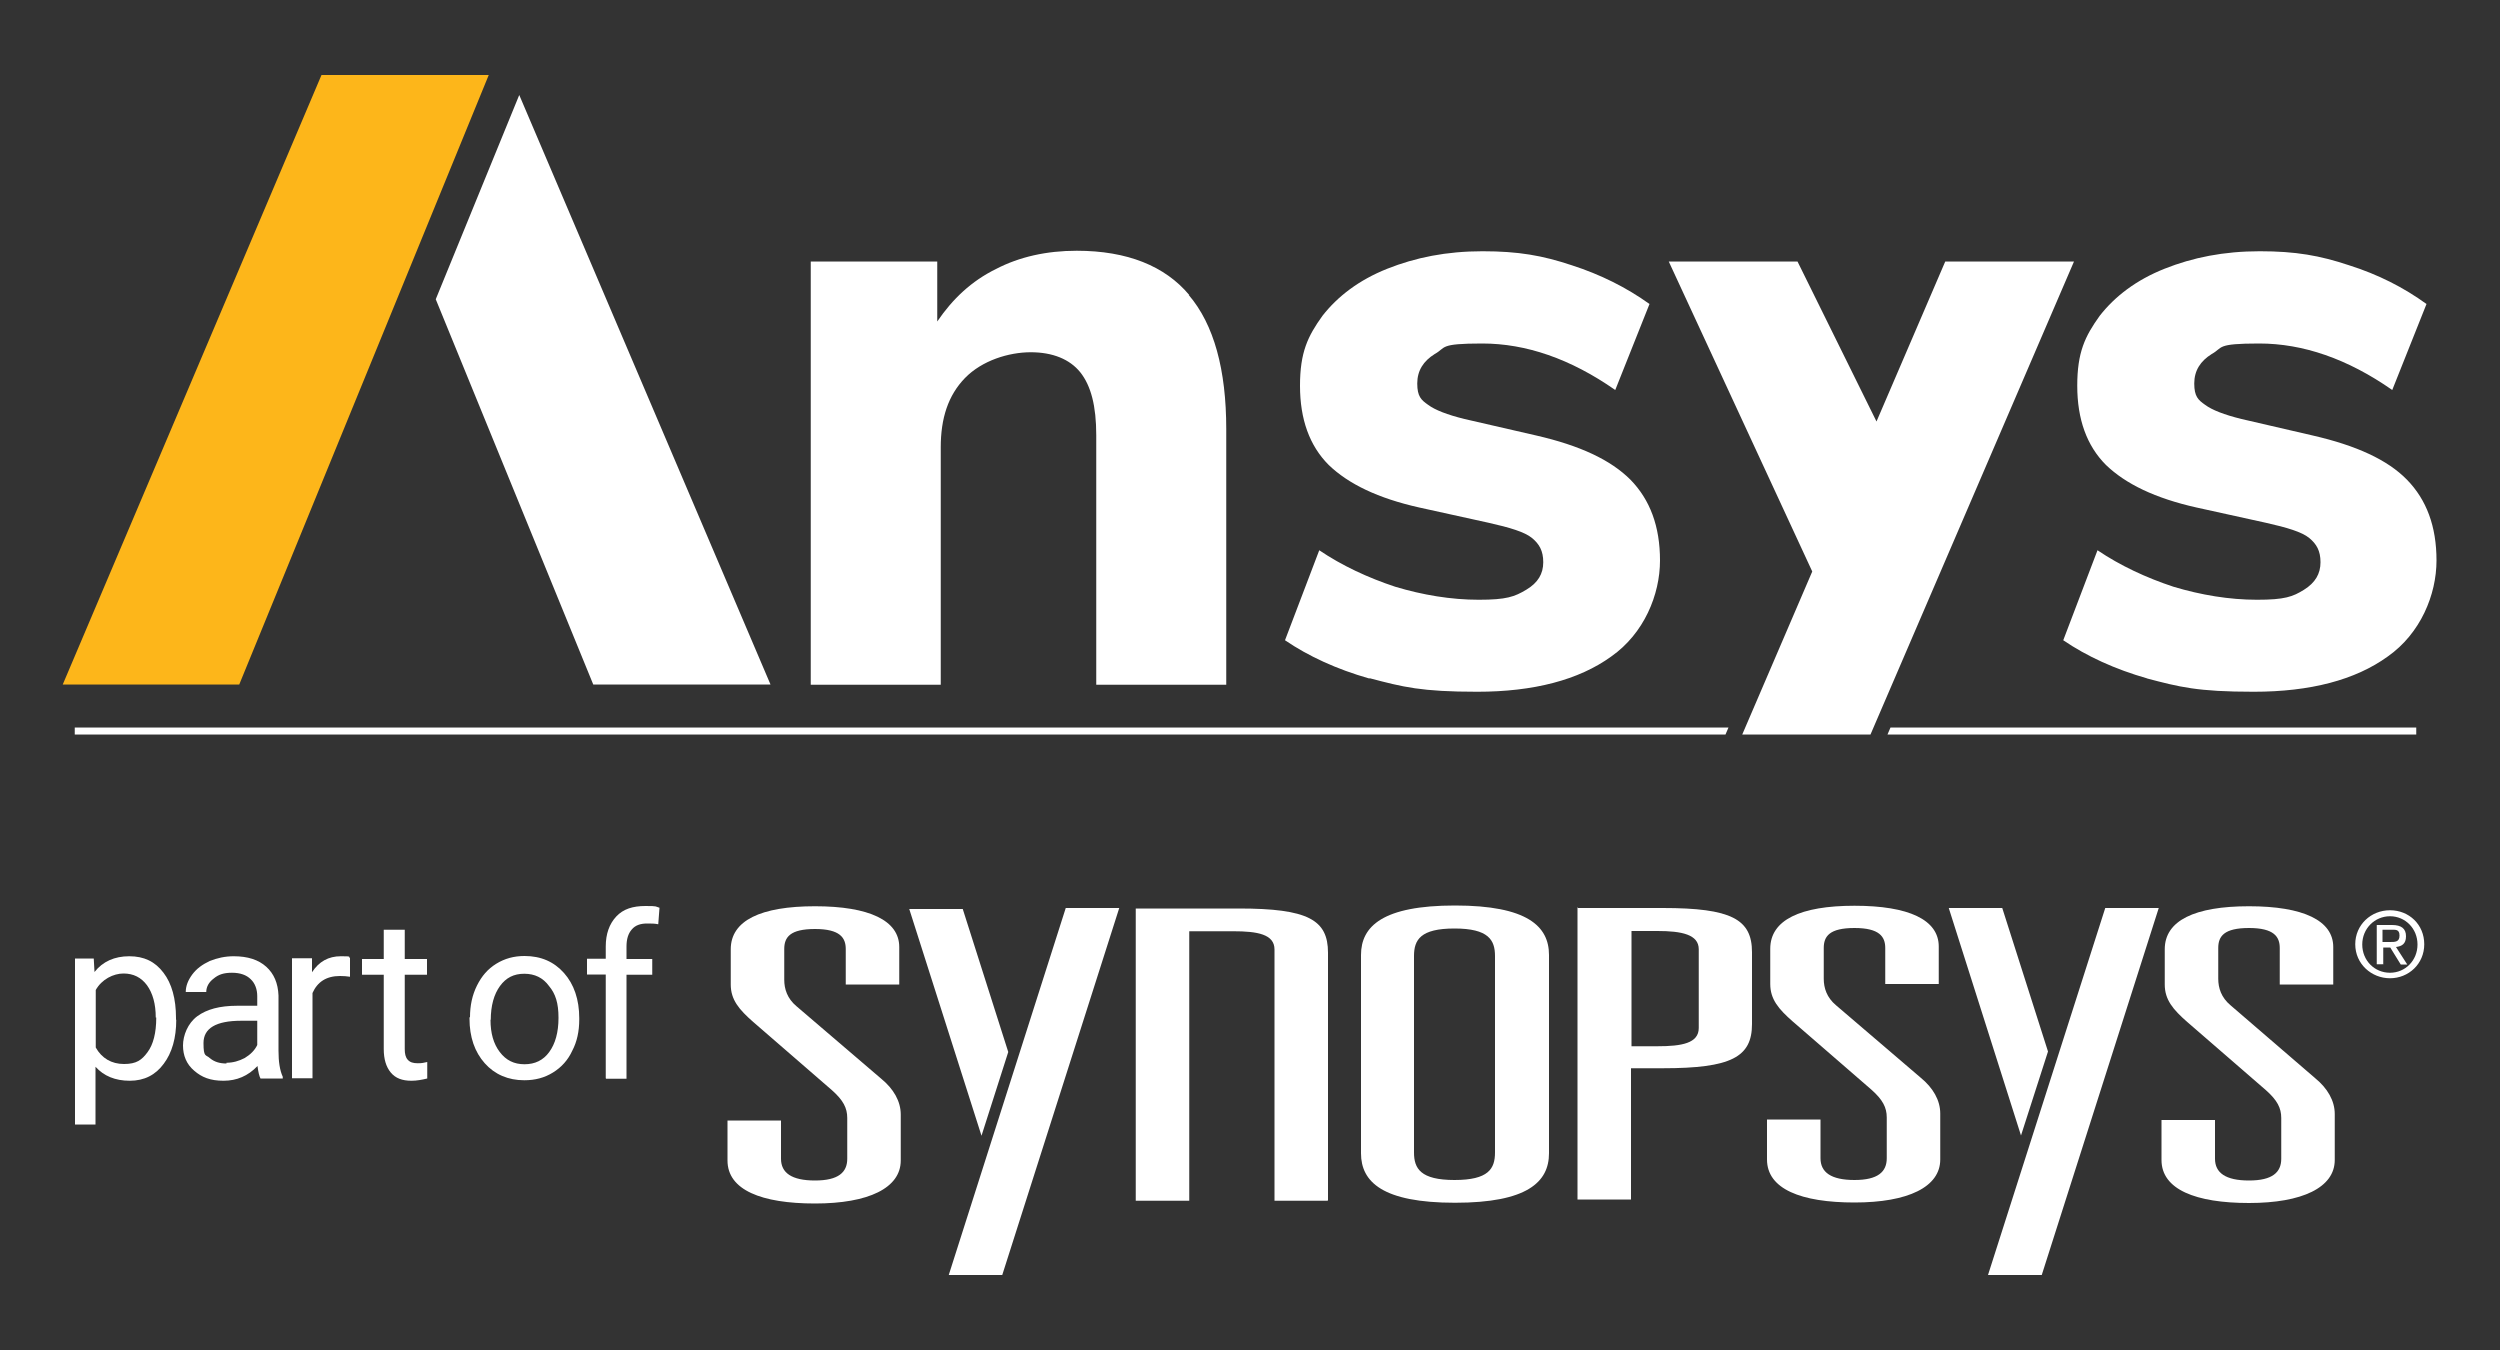
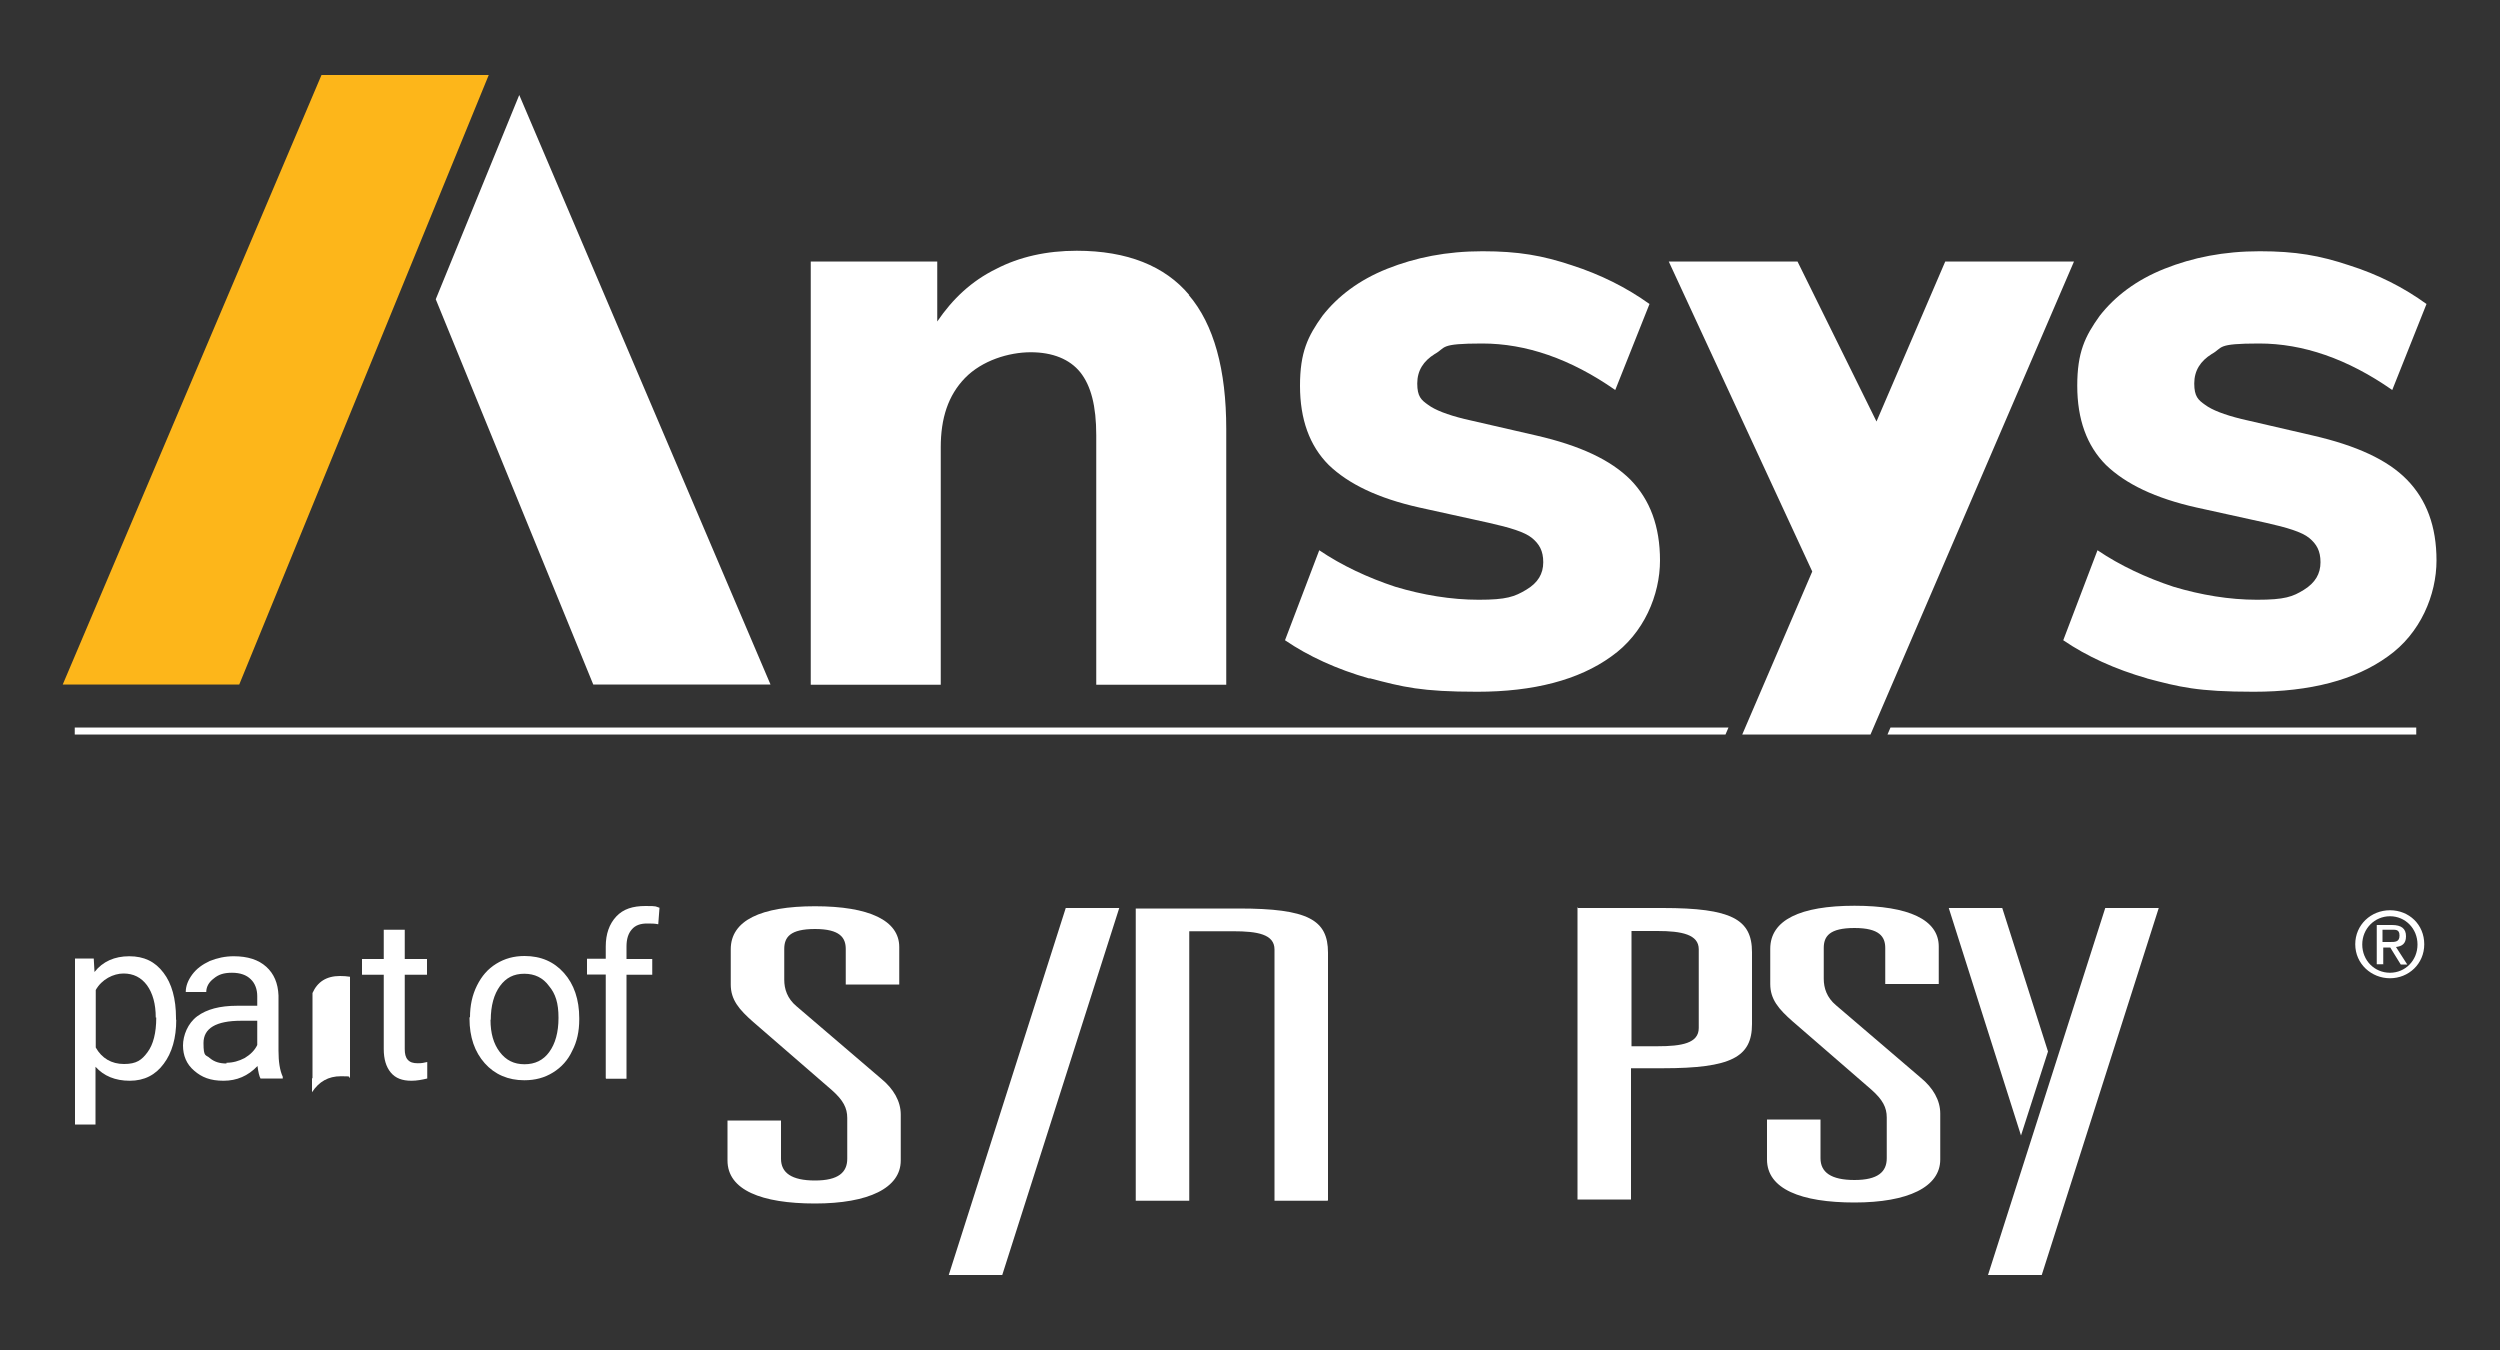
<svg xmlns="http://www.w3.org/2000/svg" id="Gold__x26__White" version="1.1" viewBox="0 0 1000 540">
  <rect x="0" y="0" width="1000" height="540" fill="#333333" stroke="none" />
  <defs>
    <style>
      .st0 {
        fill: #fff;
      }

      .st1 {
        fill: #fdb61a;
      }
    </style>
  </defs>
  <path class="st0" d="M70.5,407.9c0,7.3-1.7,13.2-5,17.6-3.3,4.5-7.8,6.8-13.6,6.8s-10.4-1.9-13.7-5.6v23.1h-8.2v-66.4h7.5l.3,5.4c3.3-4.2,8-6.3,13.9-6.3s10.3,2.1,13.7,6.6c3.3,4.3,5,10.4,5,18.1v.7h.1ZM62.3,407c0-5.4-1.2-9.7-3.5-12.9-2.3-3.1-5.4-4.7-9.4-4.7s-8.7,2.3-11.1,6.6v23c2.4,4.3,6.3,6.6,11.3,6.6s7.1-1.6,9.4-4.7,3.5-7.7,3.5-13.9h-.2Z" />
  <path class="st0" d="M104.2,431.4c-.5-.9-.9-2.6-1.2-5-3.8,4-8.3,5.9-13.6,5.9s-8.7-1.4-11.7-4c-3.1-2.6-4.5-6.1-4.5-10.1s1.9-8.9,5.7-11.7c3.8-2.8,9-4.2,16-4.2h8v-3.8c0-2.8-.9-5.2-2.6-6.8-1.7-1.7-4.2-2.6-7.5-2.6s-5.4.7-7.3,2.3c-1.9,1.4-3,3.3-3,5.4h-8.2c0-2.4.9-4.7,2.6-7s4-4,7-5.4c3-1.2,6.1-1.9,9.6-1.9,5.6,0,9.9,1.4,13,4.2,3.1,2.8,4.7,6.6,4.9,11.5v22.1c0,4.3.5,7.8,1.7,10.4v.7h-9,0ZM90.6,425.1c2.6,0,5-.7,7.3-1.9,2.3-1.4,4-3.1,5-5.2v-9.7h-6.4c-10.1,0-15.1,3-15.1,8.9s.9,4.5,2.6,6.1c1.7,1.4,3.8,2.1,6.6,2.1h0v-.2h0Z" />
  <path class="st0" d="M475.5,118c10.1,11.8,15,29.9,15,53.6v102.3h-52v-99.8c0-11.7-2.1-19.8-6.4-25.2-4.2-5.2-11-8-19.8-8s-19.5,3.3-26.3,10.3-9.7,16.2-9.7,27.7v95h-52V104.6h50.6v24c6.1-9,13.7-16.2,23.5-21,9.4-4.9,20.3-7.3,32.3-7.3,20.2,0,35.3,6.1,45,17.7" />
  <path class="st0" d="M547.7,271.4c-13-3.7-24.3-8.9-33.7-15.3l13.7-36c9,6.1,19.5,11,30.4,14.6,11,3.3,22.3,5.2,33.4,5.2s14.3-1.2,19-4,6.8-6.4,6.8-11-1.6-7.3-4.5-9.7-8.9-4.2-17.4-6.1l-27.7-6.1c-16.5-3.7-28.3-9.4-36.2-17-7.7-7.7-11.5-18.3-11.5-31.7s3.1-19.8,9-28c6.1-7.8,14.6-14.3,25.9-18.8s23.7-7,38.1-7,24,1.7,35.7,5.6c11.5,3.7,21.9,8.9,31.1,15.5l-13.7,34.4c-17.9-12.5-35.7-18.6-53.2-18.6s-14.3,1.6-19,4.2c-4.5,2.8-7,6.6-7,11.8s1.6,6.6,4.3,8.5c2.8,2.1,7.7,4,14.6,5.7l28.7,6.6c17.4,4,29.7,9.7,37.7,17.7,7.8,8,11.8,18.6,11.8,32.3s-6.4,29.2-19.5,38.4c-13,9.4-31.1,14.1-53.6,14.1s-29.7-1.9-43-5.4" />
  <path class="st0" d="M859,271.4c-13-3.7-24.3-8.9-33.7-15.3l13.7-36c9,6.1,19.5,11,30.4,14.6,11,3.3,22.3,5.2,33.4,5.2s14.3-1.2,18.8-4,6.6-6.4,6.6-11-1.6-7.3-4.5-9.7-8.9-4.2-17.4-6.1l-27.7-6.1c-16.5-3.7-28.3-9.4-36.2-17-7.7-7.7-11.5-18.3-11.5-31.7s3.1-19.8,9-28c6.1-7.8,14.6-14.3,25.9-18.8,11.3-4.5,23.7-7,38.1-7s24,1.7,35.7,5.6c11.7,3.7,21.9,8.9,31,15.5l-13.7,34.4c-17.9-12.5-35.7-18.6-53.2-18.6s-14.3,1.6-19,4.2c-4.5,2.8-7,6.6-7,11.8s1.6,6.6,4.3,8.5c2.8,2.1,7.7,4,14.6,5.7l28.5,6.6c17.4,4,29.9,9.7,37.7,17.7s11.8,18.6,11.8,32.3-6.4,29.2-19.5,38.4c-13,9.4-31,14.1-53.6,14.1s-29.7-1.9-43-5.4" />
  <polygon class="st1" points="128.6 30 25.1 273.8 95.7 273.8 195.5 30 128.6 30" />
  <polygon class="st0" points="207.7 38 174.3 119.7 237.3 273.8 308.2 273.8 207.7 38" />
  <polygon class="st0" points="829.6 104.6 748.2 293.8 696.9 293.8 724.9 228.6 667.5 104.6 719 104.6 750.6 168.6 778.1 104.6 829.6 104.6" />
  <path class="st0" d="M338.3,379.6c0-4.5-2.3-8-12.3-8s-12.3,3.3-12.3,8v12.3c0,3.7,1.2,7.5,4.9,10.6l33.9,29c4.9,4,7.8,9,7.8,14.3v18.4c0,11-12.9,17.2-34.3,17.2s-35-5.4-35-17.2v-16h21.4v15.3c0,5.6,4.2,8.7,13.6,8.7s12.9-3.3,12.9-8.7v-16.3c0-4-1.6-7.1-6.1-11.1l-31.5-27.3c-5.7-5-9-8.9-9-15v-14.1c0-11.5,12-17.2,33.7-17.2s33.7,5.7,33.7,16.3v15h-21.4v-14.3h0Z" />
-   <path class="st0" d="M544.4,382c0-11.5,8.7-19.8,37.6-19.8s37.6,8.3,37.6,19.8v79.3c0,11.5-8.7,19.8-37.6,19.8s-37.6-8.3-37.6-19.8v-79.3h0ZM565.6,461c0,6.4,2.6,11,16.2,11s16.2-4.5,16.2-11v-78.6c0-6.4-2.6-11-16.2-11s-16.2,4.5-16.2,11v78.6Z" />
  <path class="st0" d="M631.2,363.2h33.9c27.5,0,35.7,4.5,35.7,17.7v28.7c0,13.2-8.2,17.7-35.7,17.7h-12.7v52.5h-21.4v-116.9h0l.2.2h0ZM663,418.5c9.7,0,16.5-1.2,16.5-7.3v-31.5c0-5.9-6.8-7.3-16.5-7.3h-10.4v46.1h10.4Z" />
  <path class="st0" d="M754.1,379.2c0-4.5-2.3-8-12.3-8s-12.3,3.3-12.3,8v12.3c0,3.7,1.2,7.5,4.9,10.6l33.9,29c4.9,4,7.8,9,7.8,14.3v18.4c0,11-12.9,17.2-34.3,17.2s-35-5.4-35-17.2v-16h21.4v15.5c0,5.6,4.2,8.7,13.6,8.7s12.9-3.3,12.9-8.7v-16.3c0-4-1.6-7.1-6.1-11.1l-31.5-27.3c-5.7-5-9-8.9-9-15v-14.1c0-11.5,12-17.2,33.7-17.2s33.7,5.6,33.7,16.3v15h-21.4v-14.3h0v-.2h0Z" />
-   <path class="st0" d="M911.9,379.2c0-4.5-2.3-8-12.3-8s-12.3,3.3-12.3,8v12.3c0,3.7,1.2,7.5,4.9,10.6l33.9,29.2c4.9,4,7.8,9,7.8,14.3v18.4c0,11-13,17.2-34.3,17.2s-35-5.4-35-17.2v-16h21.4v15.5c0,5.6,4.2,8.7,13.6,8.7s12.9-3.3,12.9-8.7v-16.3c0-4-1.6-7.1-6.1-11.1l-31.5-27.3c-5.7-5-9-8.9-9-15v-14.1c0-11.5,12-17.2,33.7-17.2s33.7,5.7,33.7,16.3v15h-21.4v-14.3h0v-.3h0Z" />
  <polygon class="st0" points="426.3 363.2 447.7 363.2 400.9 510 379.5 510 426.3 363.2" />
-   <polygon class="st0" points="392.6 454.3 363.7 363.6 385.1 363.6 403.3 420.8 392.6 454.3" />
  <polygon class="st0" points="842.1 363.2 863.5 363.2 816.7 510 795.2 510 842.1 363.2" />
  <polygon class="st0" points="808.4 454.2 779.5 363.2 800.9 363.2 819.2 420.6 808.4 454.2" />
  <path class="st0" d="M531.2,480.1h0v-99c0-13.2-8-17.7-35.7-17.7h-41.2v116.9h21.4v-107.8h17.6c9.7,0,16.5,1.2,16.5,7.3v100.5h21.2l.2-.2h0Z" />
  <path class="st0" d="M942.1,377.7c0-7.8,6.3-13.6,13.9-13.6s13.7,5.7,13.7,13.6-6.3,13.6-13.7,13.6-13.9-5.7-13.9-13.6ZM956,389.1c6.1,0,11-4.9,11-11.3s-4.9-11.3-11-11.3-11.1,4.9-11.1,11.3,4.9,11.3,11.1,11.3ZM953.1,385.7h-2.4v-15.7h6.1c3.7,0,5.6,1.4,5.6,4.5s-1.7,4-4,4.3l4.5,7h-2.6l-4.2-6.8h-2.8v6.8h0l-.2-.2h0ZM956,376.8c2.1,0,3.8,0,3.8-2.6s-1.7-2.3-3.5-2.3h-3.3v4.9h3Z" />
-   <path class="st0" d="M140,390.7c-1.2-.2-2.6-.3-4-.3-5.4,0-9,2.3-11,6.8v34.1h-8.2v-48h8v5.6c2.8-4.3,6.6-6.4,11.5-6.4s2.8.2,3.7.7v7.7h0v-.2h0Z" />
+   <path class="st0" d="M140,390.7c-1.2-.2-2.6-.3-4-.3-5.4,0-9,2.3-11,6.8v34.1h-8.2h8v5.6c2.8-4.3,6.6-6.4,11.5-6.4s2.8.2,3.7.7v7.7h0v-.2h0Z" />
  <path class="st0" d="M161.9,371.9v11.7h8.9v6.3h-8.9v29.7c0,1.9.3,3.3,1.2,4.3s2.1,1.4,4,1.4,2.3-.2,3.8-.5v6.6c-2.1.5-4.2.9-6.3.9-3.7,0-6.4-1-8.3-3.3-1.9-2.3-2.8-5.4-2.8-9.4v-29.7h-8.7v-6.3h8.7v-11.7h8.4Z" />
  <path class="st0" d="M188,406.9c0-4.7.9-8.9,2.8-12.7s4.3-6.6,7.7-8.7,7.1-3.1,11.3-3.1c6.6,0,11.8,2.3,15.8,6.8s6.1,10.6,6.1,18.1v.5c0,4.7-.9,8.9-2.8,12.5-1.7,3.7-4.3,6.6-7.7,8.7s-7.1,3.1-11.5,3.1c-6.4,0-11.8-2.3-15.8-6.8s-6.1-10.4-6.1-17.9v-.5h.2ZM196.2,407.9c0,5.4,1.2,9.6,3.7,12.9s5.7,4.9,9.9,4.9,7.5-1.6,9.9-4.9,3.7-7.8,3.7-13.7-1.2-9.6-3.8-12.7c-2.4-3.3-5.7-4.9-9.9-4.9s-7.3,1.6-9.7,4.9-3.7,7.8-3.7,13.7h0v-.2h0Z" />
  <path class="st0" d="M242.3,431.4v-41.6h-7.5v-6.3h7.5v-4.9c0-5,1.4-9,4.2-12s6.6-4.2,11.7-4.2,3.8.2,5.6.7l-.5,6.6c-1.4-.3-2.8-.3-4.5-.3-2.6,0-4.7.7-6.1,2.4-1.4,1.6-2.1,3.8-2.1,6.8v5h10.3v6.3h-10.3v41.6h-8.2v-.2h0Z" />
  <path class="st0" d="M29.9,293.8h660.3l1.2-2.8H29.9v2.8ZM756.2,291l-1.2,2.8h211.5v-2.8h-210.3Z" />
</svg>